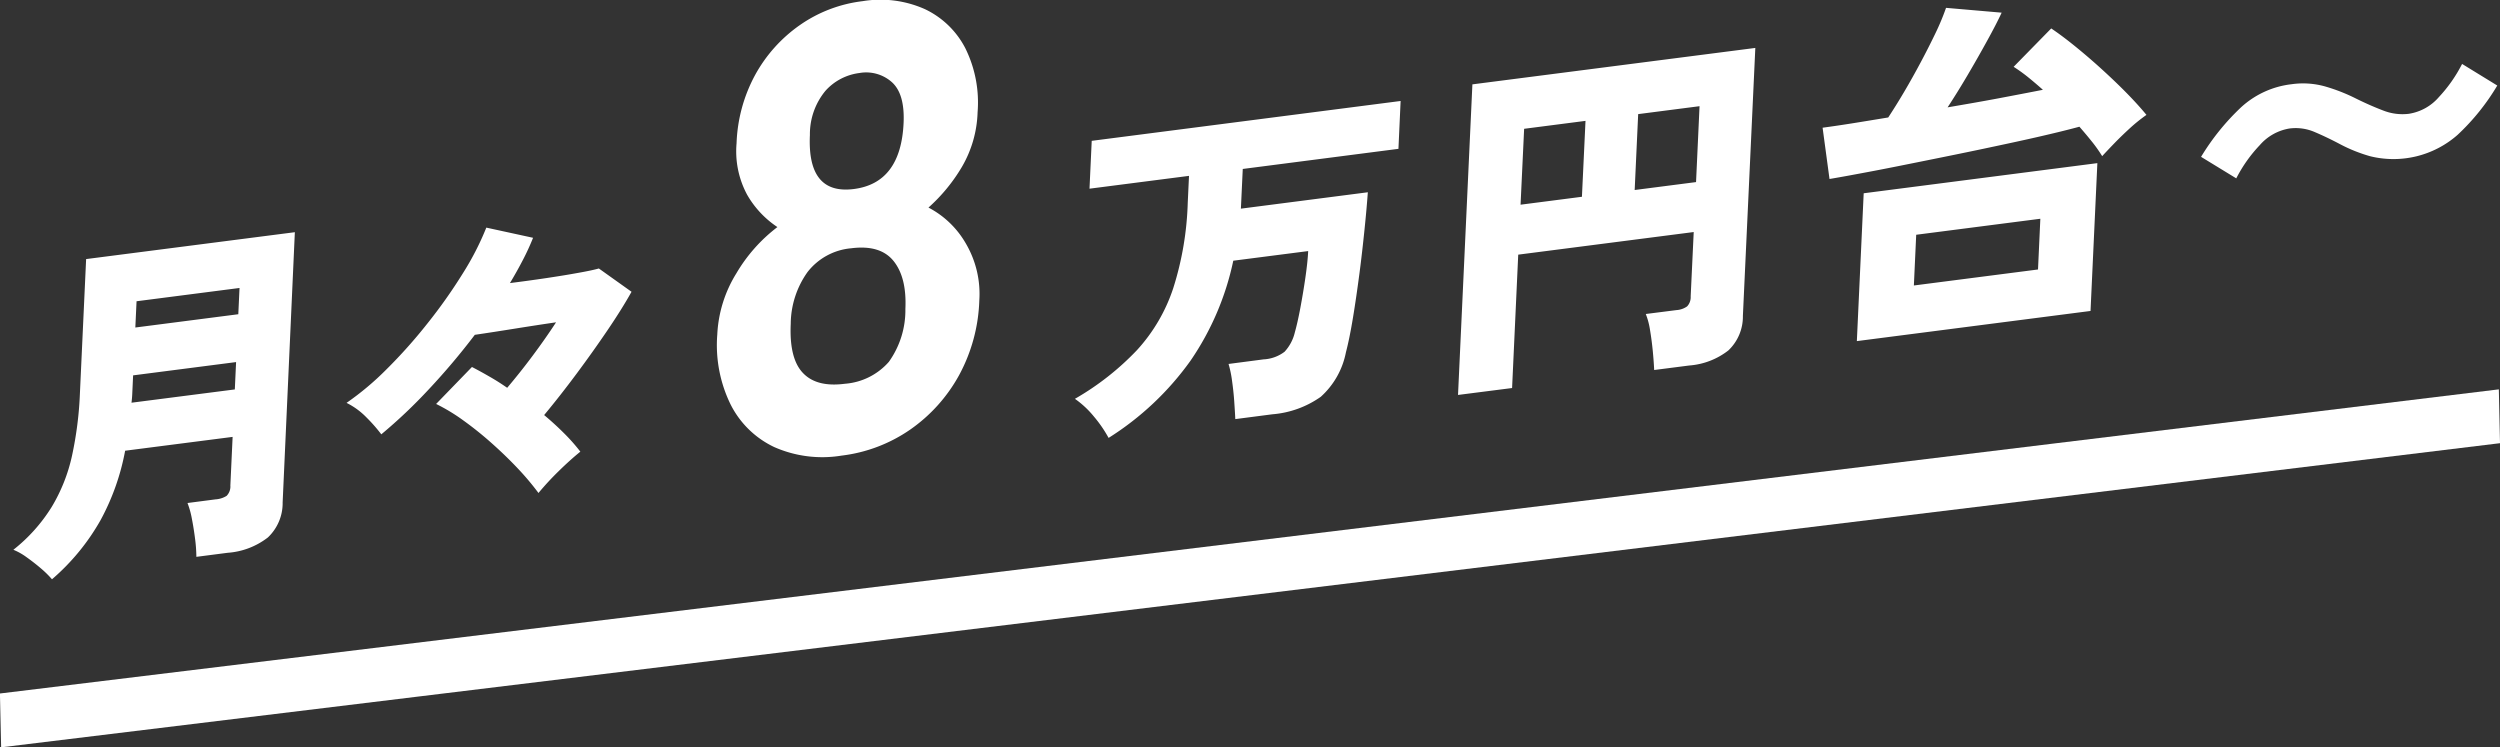
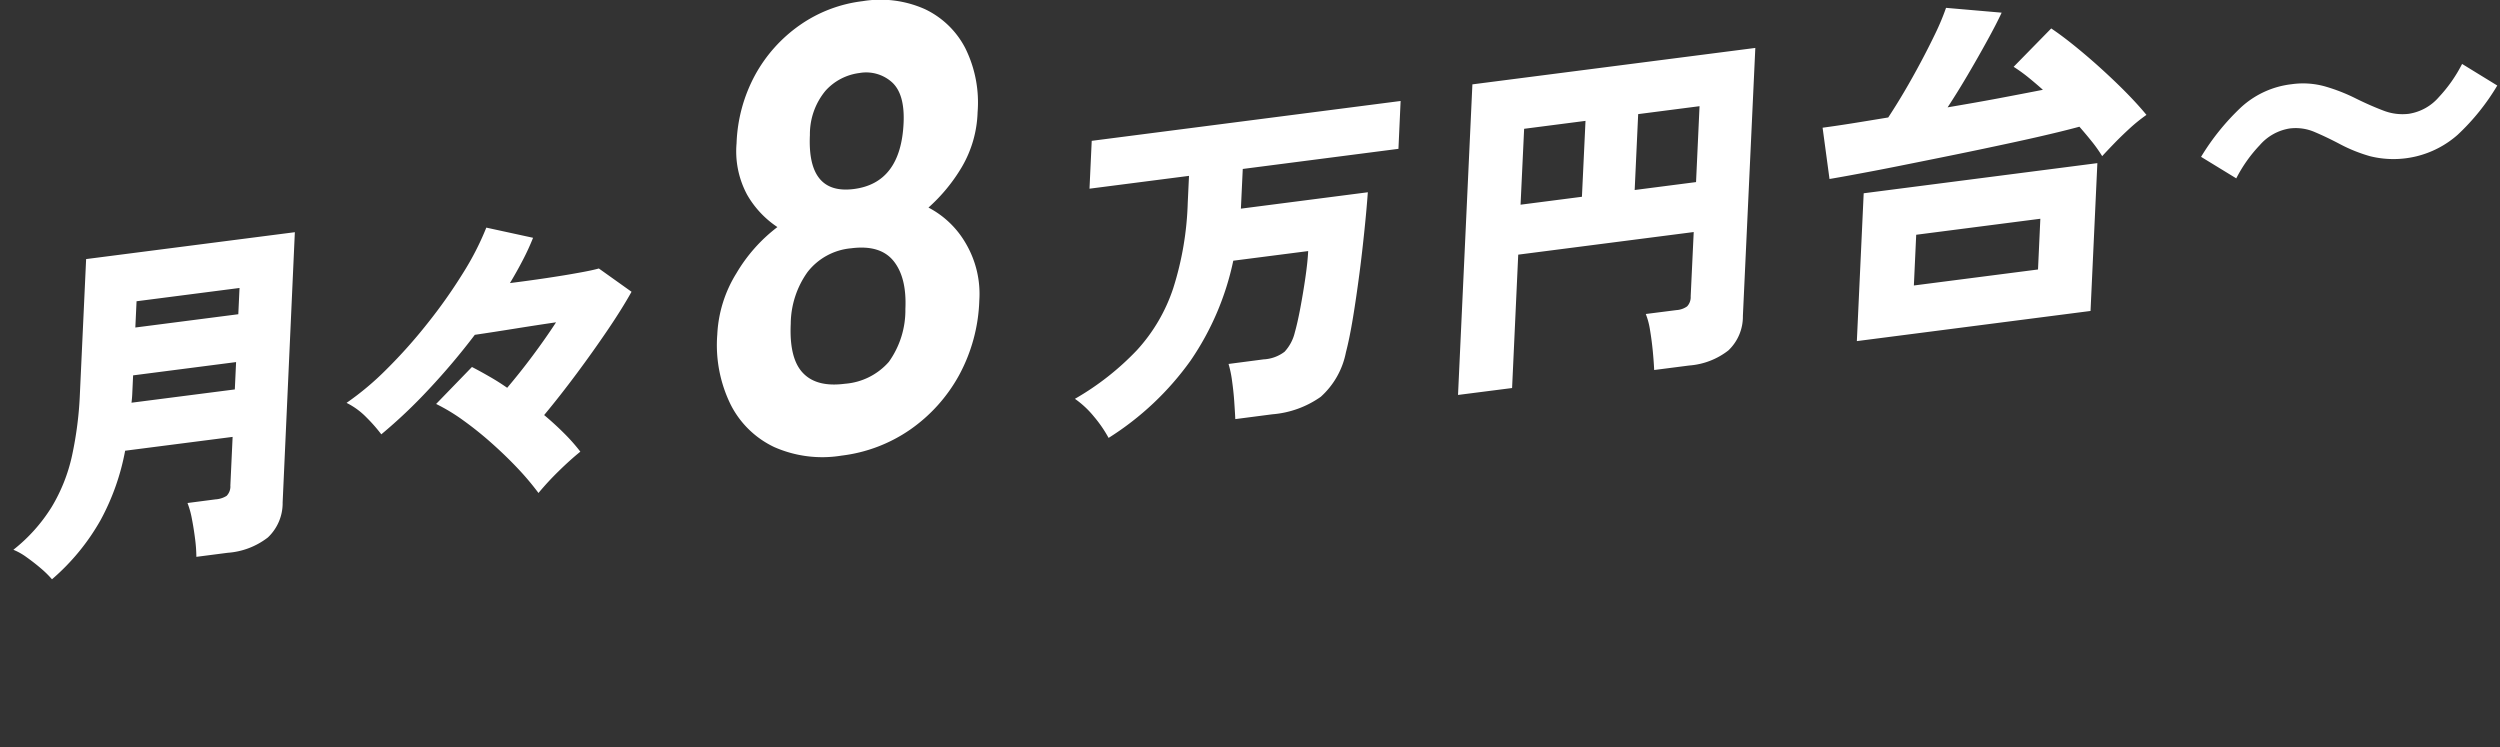
<svg xmlns="http://www.w3.org/2000/svg" id="vislogo-price.svg" width="321.816" height="96.19" viewBox="0 0 321.816 96.19">
  <rect x="0" y="0" width="321.816" height="96.19" fill="#333333" stroke="none" />
  <defs>
    <style>
      .cls-1 {
        fill: #fff;
        fill-rule: evenodd;
      }
    </style>
  </defs>
  <path id="月々8万円台_" data-name="月々8万円台〜" class="cls-1" d="M866.537,1534.8a30.2,30.2,0,0,0,3.165-8.94l13.836-1.78-0.29,6.26a1.711,1.711,0,0,1-.484,1.33,3.01,3.01,0,0,1-1.418.45l-3.616.47a11.168,11.168,0,0,1,.57,2.06c0.167,0.85.3,1.72,0.412,2.6a19.313,19.313,0,0,1,.16,2.27l4.017-.52a9.552,9.552,0,0,0,5.194-1.98,6.075,6.075,0,0,0,1.895-4.51l1.571-34.78-26.868,3.46-0.8,17.3a46.641,46.641,0,0,1-1.016,8.01,21.812,21.812,0,0,1-2.613,6.59,21.321,21.321,0,0,1-4.936,5.52,7.971,7.971,0,0,1,1.729.98c0.63,0.45,1.236.92,1.82,1.42a12.718,12.718,0,0,1,1.421,1.4A28.547,28.547,0,0,0,866.537,1534.8Zm4.079-16.2c0.016-.35.033-0.71,0.05-1.07l0.063-1.37,13.256-1.71-0.163,3.52-13.3,1.71Q870.591,1519.125,870.616,1518.6Zm0.556-11.98,13.255-1.71-0.157,3.38L871.015,1510ZM925.5,1528.5q1.466-1.44,2.8-2.52a23.969,23.969,0,0,0-2.108-2.38c-0.791-.79-1.642-1.57-2.553-2.33q2.068-2.49,4.173-5.32t3.963-5.57q1.857-2.73,3.115-4.98l-4.208-3q-0.9.255-2.689,0.57c-1.193.22-2.556,0.44-4.09,0.67s-3.089.44-4.666,0.64c0.609-1.01,1.165-2.01,1.669-2.98a31.191,31.191,0,0,0,1.308-2.85l-6.018-1.31a36.344,36.344,0,0,1-3.048,5.93,66.6,66.6,0,0,1-4.534,6.41,65.253,65.253,0,0,1-5.264,5.9,36.609,36.609,0,0,1-5.147,4.32,9.437,9.437,0,0,1,2.6,1.91,20.421,20.421,0,0,1,1.875,2.14,65.579,65.579,0,0,0,6.1-5.78,88.374,88.374,0,0,0,5.938-7.03c1.578-.23,3.306-0.5,5.183-0.8s3.635-.57,5.274-0.81c-0.925,1.42-1.93,2.85-3.018,4.31s-2.179,2.83-3.274,4.12q-1.161-.81-2.328-1.47c-0.778-.45-1.513-0.85-2.206-1.21l-4.613,4.76a23.871,23.871,0,0,1,3.474,2.1,44.693,44.693,0,0,1,3.635,2.91q1.81,1.605,3.376,3.26a35.109,35.109,0,0,1,2.691,3.19A37.184,37.184,0,0,1,925.5,1528.5Zm45.261-5.36a20.566,20.566,0,0,0,6.28-6.98,21.608,21.608,0,0,0,2.615-9.62,12.826,12.826,0,0,0-1.712-7.32,11.894,11.894,0,0,0-4.831-4.66,22.017,22.017,0,0,0,4.3-5.23,14.8,14.8,0,0,0,2.023-7.04,15.735,15.735,0,0,0-1.588-8.26,11.281,11.281,0,0,0-5.209-5.02,14.053,14.053,0,0,0-8-1.02,17.752,17.752,0,0,0-8.11,3.1,18.9,18.9,0,0,0-5.741,6.42,19.875,19.875,0,0,0-2.379,8.78,11.794,11.794,0,0,0,1.35,6.6,12.374,12.374,0,0,0,3.908,4.18,20.58,20.58,0,0,0-5.286,5.96,16.383,16.383,0,0,0-2.453,7.86,17.38,17.38,0,0,0,1.71,9.01,12.052,12.052,0,0,0,5.621,5.49,15.319,15.319,0,0,0,8.664,1.1A19.625,19.625,0,0,0,970.761,1523.14Zm-13.818-7.3q-1.768-1.86-1.559-6.33a11.607,11.607,0,0,1,2.161-6.65,8,8,0,0,1,5.625-3.06q3.728-.48,5.443,1.63c1.144,1.42,1.654,3.47,1.528,6.18a11.421,11.421,0,0,1-2.129,6.81,8.354,8.354,0,0,1-5.652,2.82Q958.709,1517.72,956.943,1515.84Zm0.908-30.6a8.757,8.757,0,0,1,2-5.71,7.053,7.053,0,0,1,4.366-2.29,4.983,4.983,0,0,1,4.2,1.19q1.665,1.515,1.493,5.25-0.359,7.71-6.388,8.49t-5.673-6.93h0Zm49.009,29.01a35.722,35.722,0,0,0,5.49-12.85l9.64-1.24c-0.04.91-.16,2.03-0.35,3.36s-0.41,2.63-.65,3.92-0.48,2.35-.72,3.2a5.544,5.544,0,0,1-1.32,2.48,4.853,4.853,0,0,1-2.7.98l-4.51.59a13.918,13.918,0,0,1,.45,2.16c0.12,0.86.22,1.74,0.28,2.62s0.11,1.66.14,2.32l4.77-.62a12.516,12.516,0,0,0,6.23-2.25,10.35,10.35,0,0,0,3.24-5.73c0.32-1.22.62-2.71,0.91-4.47s0.56-3.63.82-5.6,0.47-3.87.66-5.71,0.33-3.44.43-4.82l-16.34,2.11,0.24-5.11,20.04-2.59,0.28-6.16-39.763,5.13-0.286,6.16,12.809-1.65-0.16,3.42a40.11,40.11,0,0,1-1.87,11.04,22,22,0,0,1-4.668,7.97,35.081,35.081,0,0,1-7.988,6.27,12.058,12.058,0,0,1,2.445,2.28,16.457,16.457,0,0,1,1.891,2.75A37.475,37.475,0,0,0,1006.86,1514.25Zm64.18,0.64a9.328,9.328,0,0,0,5.04-1.94,5.991,5.991,0,0,0,1.87-4.44l1.6-34.5-36.42,4.69-1.85,39.98,6.96-.89,0.79-17.17,22.59-2.91-0.39,8.27a1.746,1.746,0,0,1-.46,1.3,2.7,2.7,0,0,1-1.39.48l-3.93.5a9.452,9.452,0,0,1,.55,2.09c0.15,0.9.27,1.82,0.36,2.77s0.14,1.72.17,2.35Zm-21.25-30.47,7.9-1.02-0.46,9.77-7.9,1.02Zm14.68-1.89,7.9-1.02-0.45,9.77-7.9,1.02Zm58.23,25.34,0.88-19.03-30.08,3.88-0.88,19.03Zm3.11-21.63c0.64-.66,1.32-1.31,2.04-1.97a21.269,21.269,0,0,1,2.05-1.64c-0.7-.85-1.54-1.78-2.53-2.79s-2.05-2.02-3.19-3.06-2.26-2-3.39-2.92-2.17-1.7-3.15-2.36l-4.84,4.94a20.249,20.249,0,0,1,1.89,1.36c0.63,0.51,1.25,1.04,1.88,1.6-1.74.34-3.66,0.71-5.78,1.11s-4.28.77-6.49,1.15q1.245-1.89,2.57-4.14t2.51-4.41c0.79-1.43,1.42-2.65,1.88-3.64l-7.16-.62a30.472,30.472,0,0,1-1.32,3.18c-0.58,1.21-1.22,2.48-1.93,3.81s-1.43,2.62-2.15,3.84-1.41,2.32-2.04,3.28c-1.7.28-3.27,0.54-4.72,0.77s-2.69.41-3.73,0.55l0.89,6.6c1.49-.25,3.32-0.59,5.49-1s4.48-.88,6.96-1.38,4.95-1,7.41-1.52,4.76-1.01,6.9-1.5,3.94-.93,5.41-1.33c0.59,0.68,1.14,1.33,1.64,1.96a18.277,18.277,0,0,1,1.29,1.83C1124.64,1487.46,1125.17,1486.9,1125.81,1486.24Zm-25.55,11.82,15.98-2.06-0.3,6.53-15.98,2.06Zm69.69-12.86a28.9,28.9,0,0,0,5.11-6.35l-4.53-2.78a18.487,18.487,0,0,1-2.99,4.27,6.4,6.4,0,0,1-3.87,2.15,6.774,6.774,0,0,1-3.31-.43q-1.695-.645-3.54-1.56a22.992,22.992,0,0,0-3.88-1.52,10.482,10.482,0,0,0-4.35-.3,11.574,11.574,0,0,0-6.53,2.99,30.285,30.285,0,0,0-5.13,6.36l4.53,2.77a18.328,18.328,0,0,1,3.04-4.29,6.431,6.431,0,0,1,3.82-2.13,6.17,6.17,0,0,1,3.22.45c1.04,0.44,2.15.97,3.32,1.59a19.875,19.875,0,0,0,3.83,1.53A12.49,12.49,0,0,0,1169.95,1485.2Z" transform="translate(-853.594 -1467.84)" />
-   <path id="長方形_151" data-name="長方形 151" class="cls-1" d="M853.586,1557.11l321.674-39.15,0.15,6.93-321.67,39.15Z" transform="translate(-853.594 -1467.84)" />
</svg>